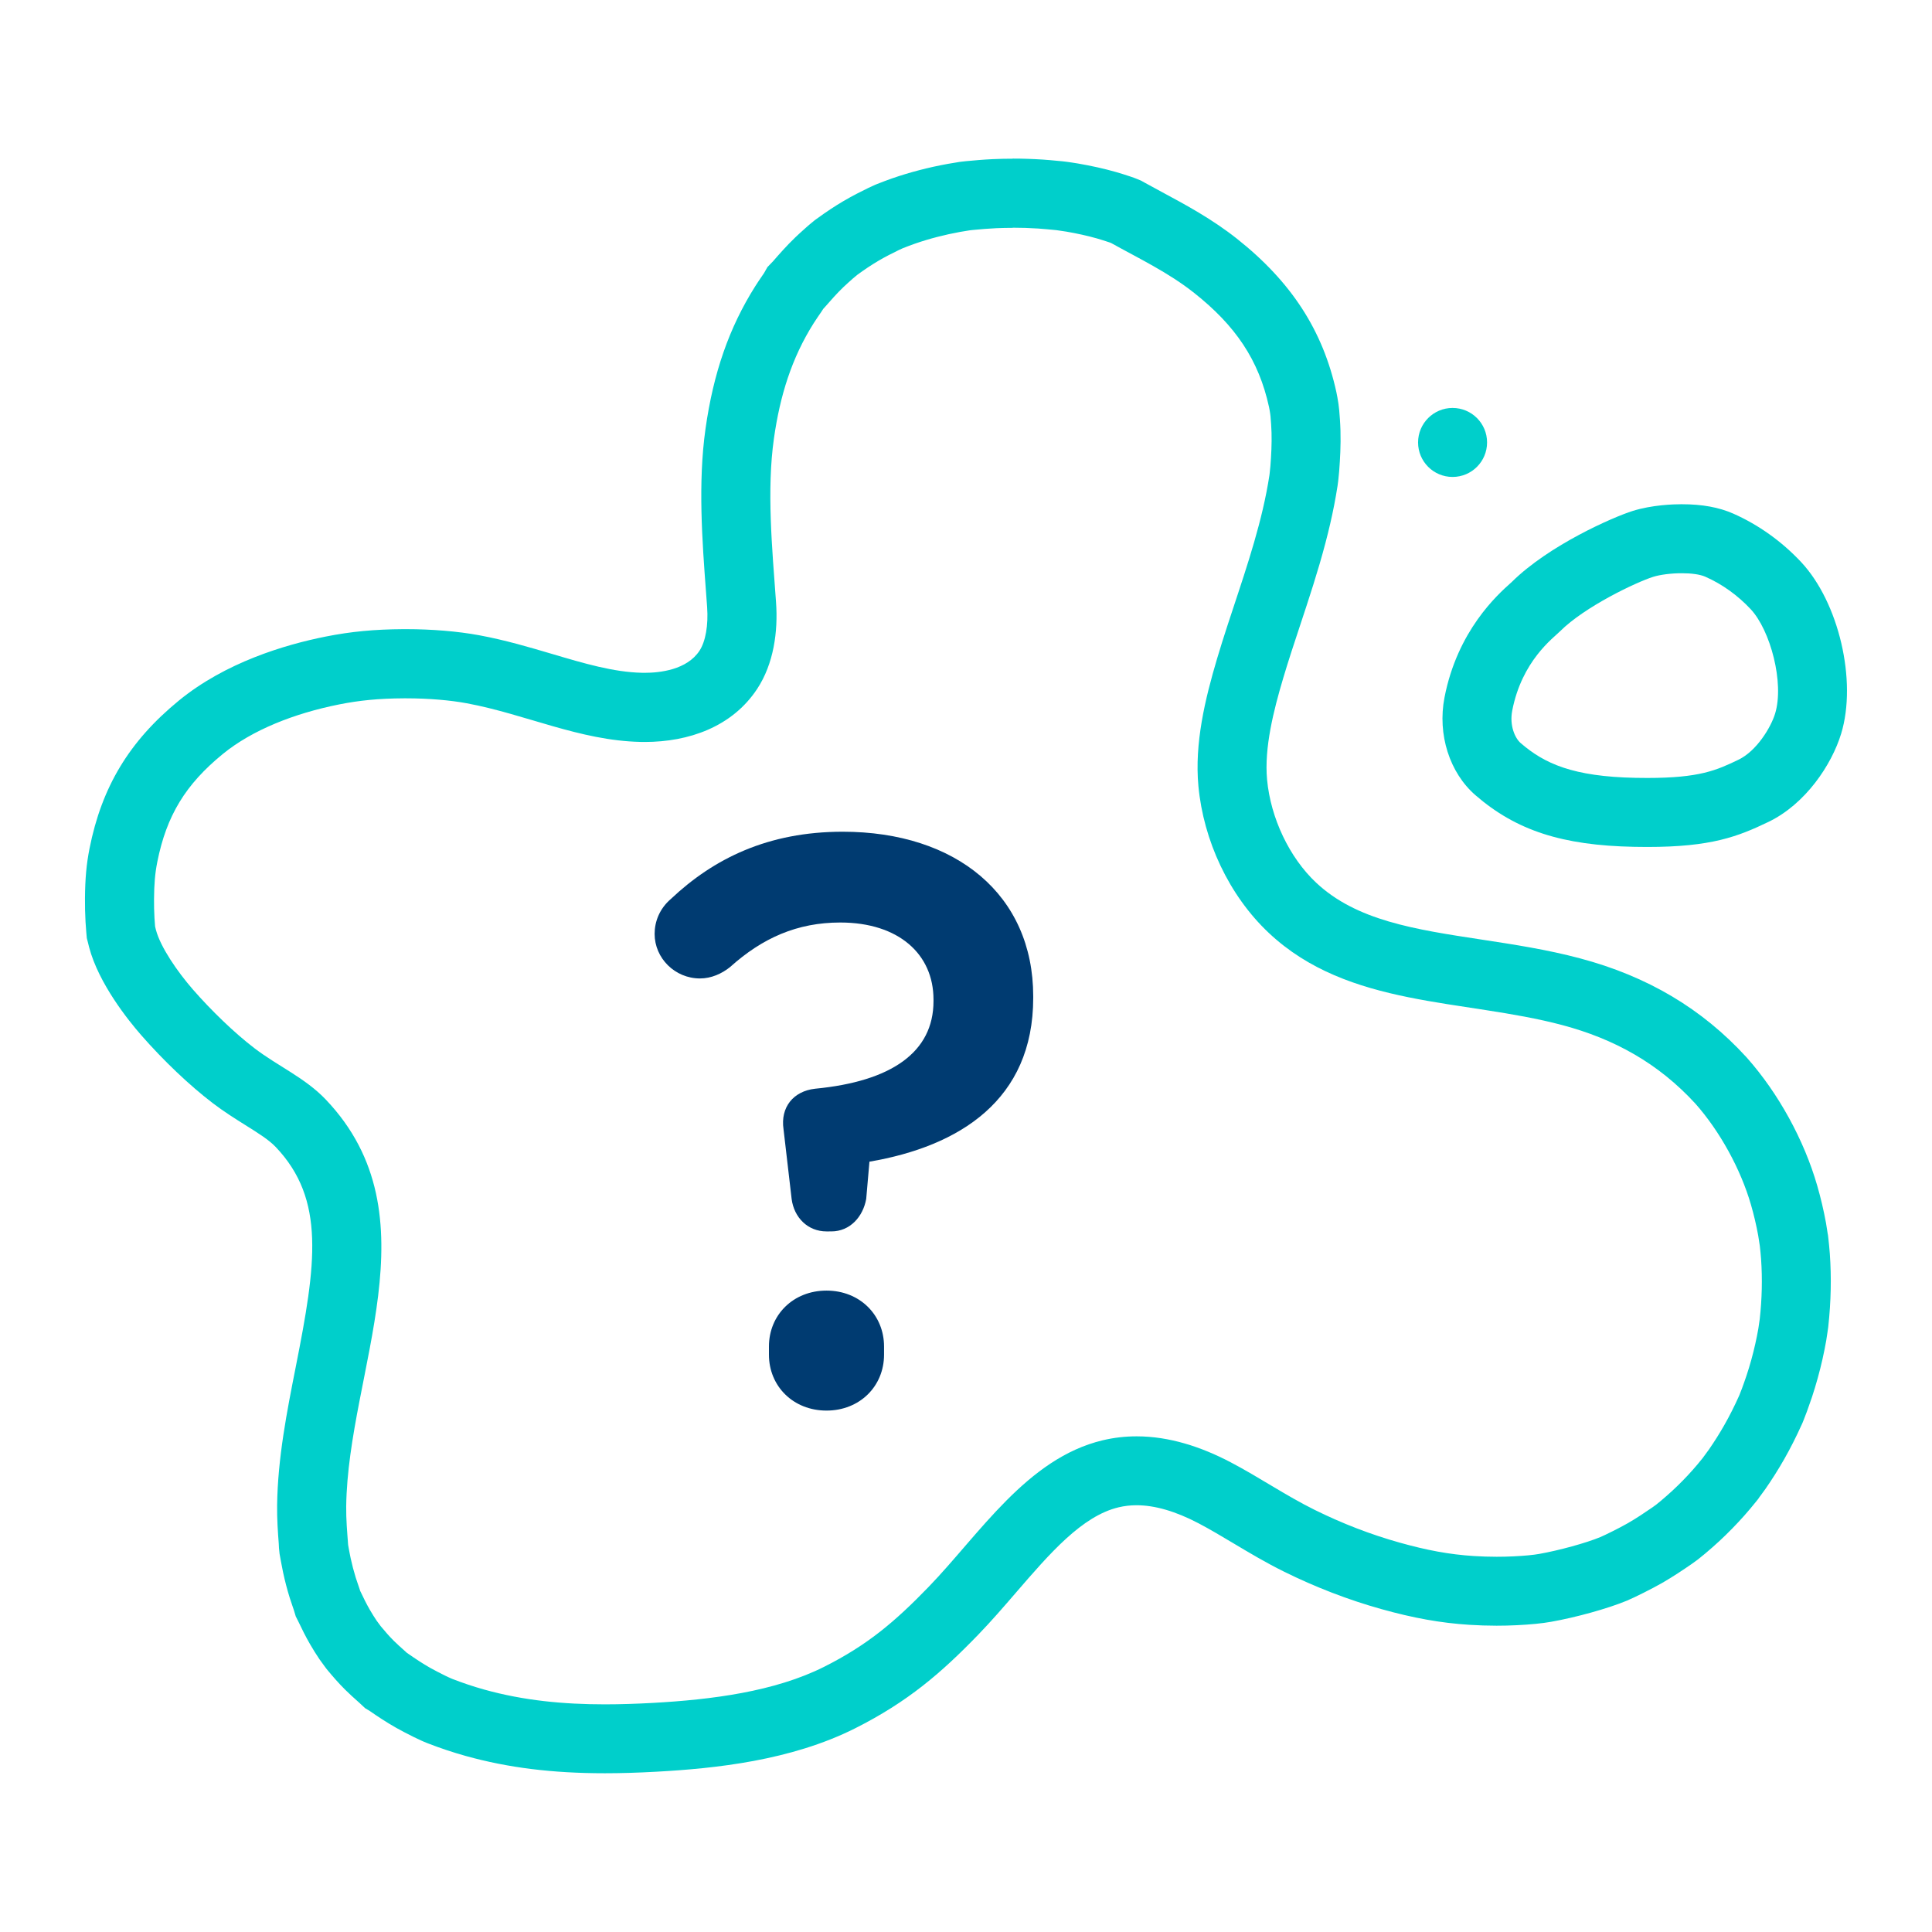
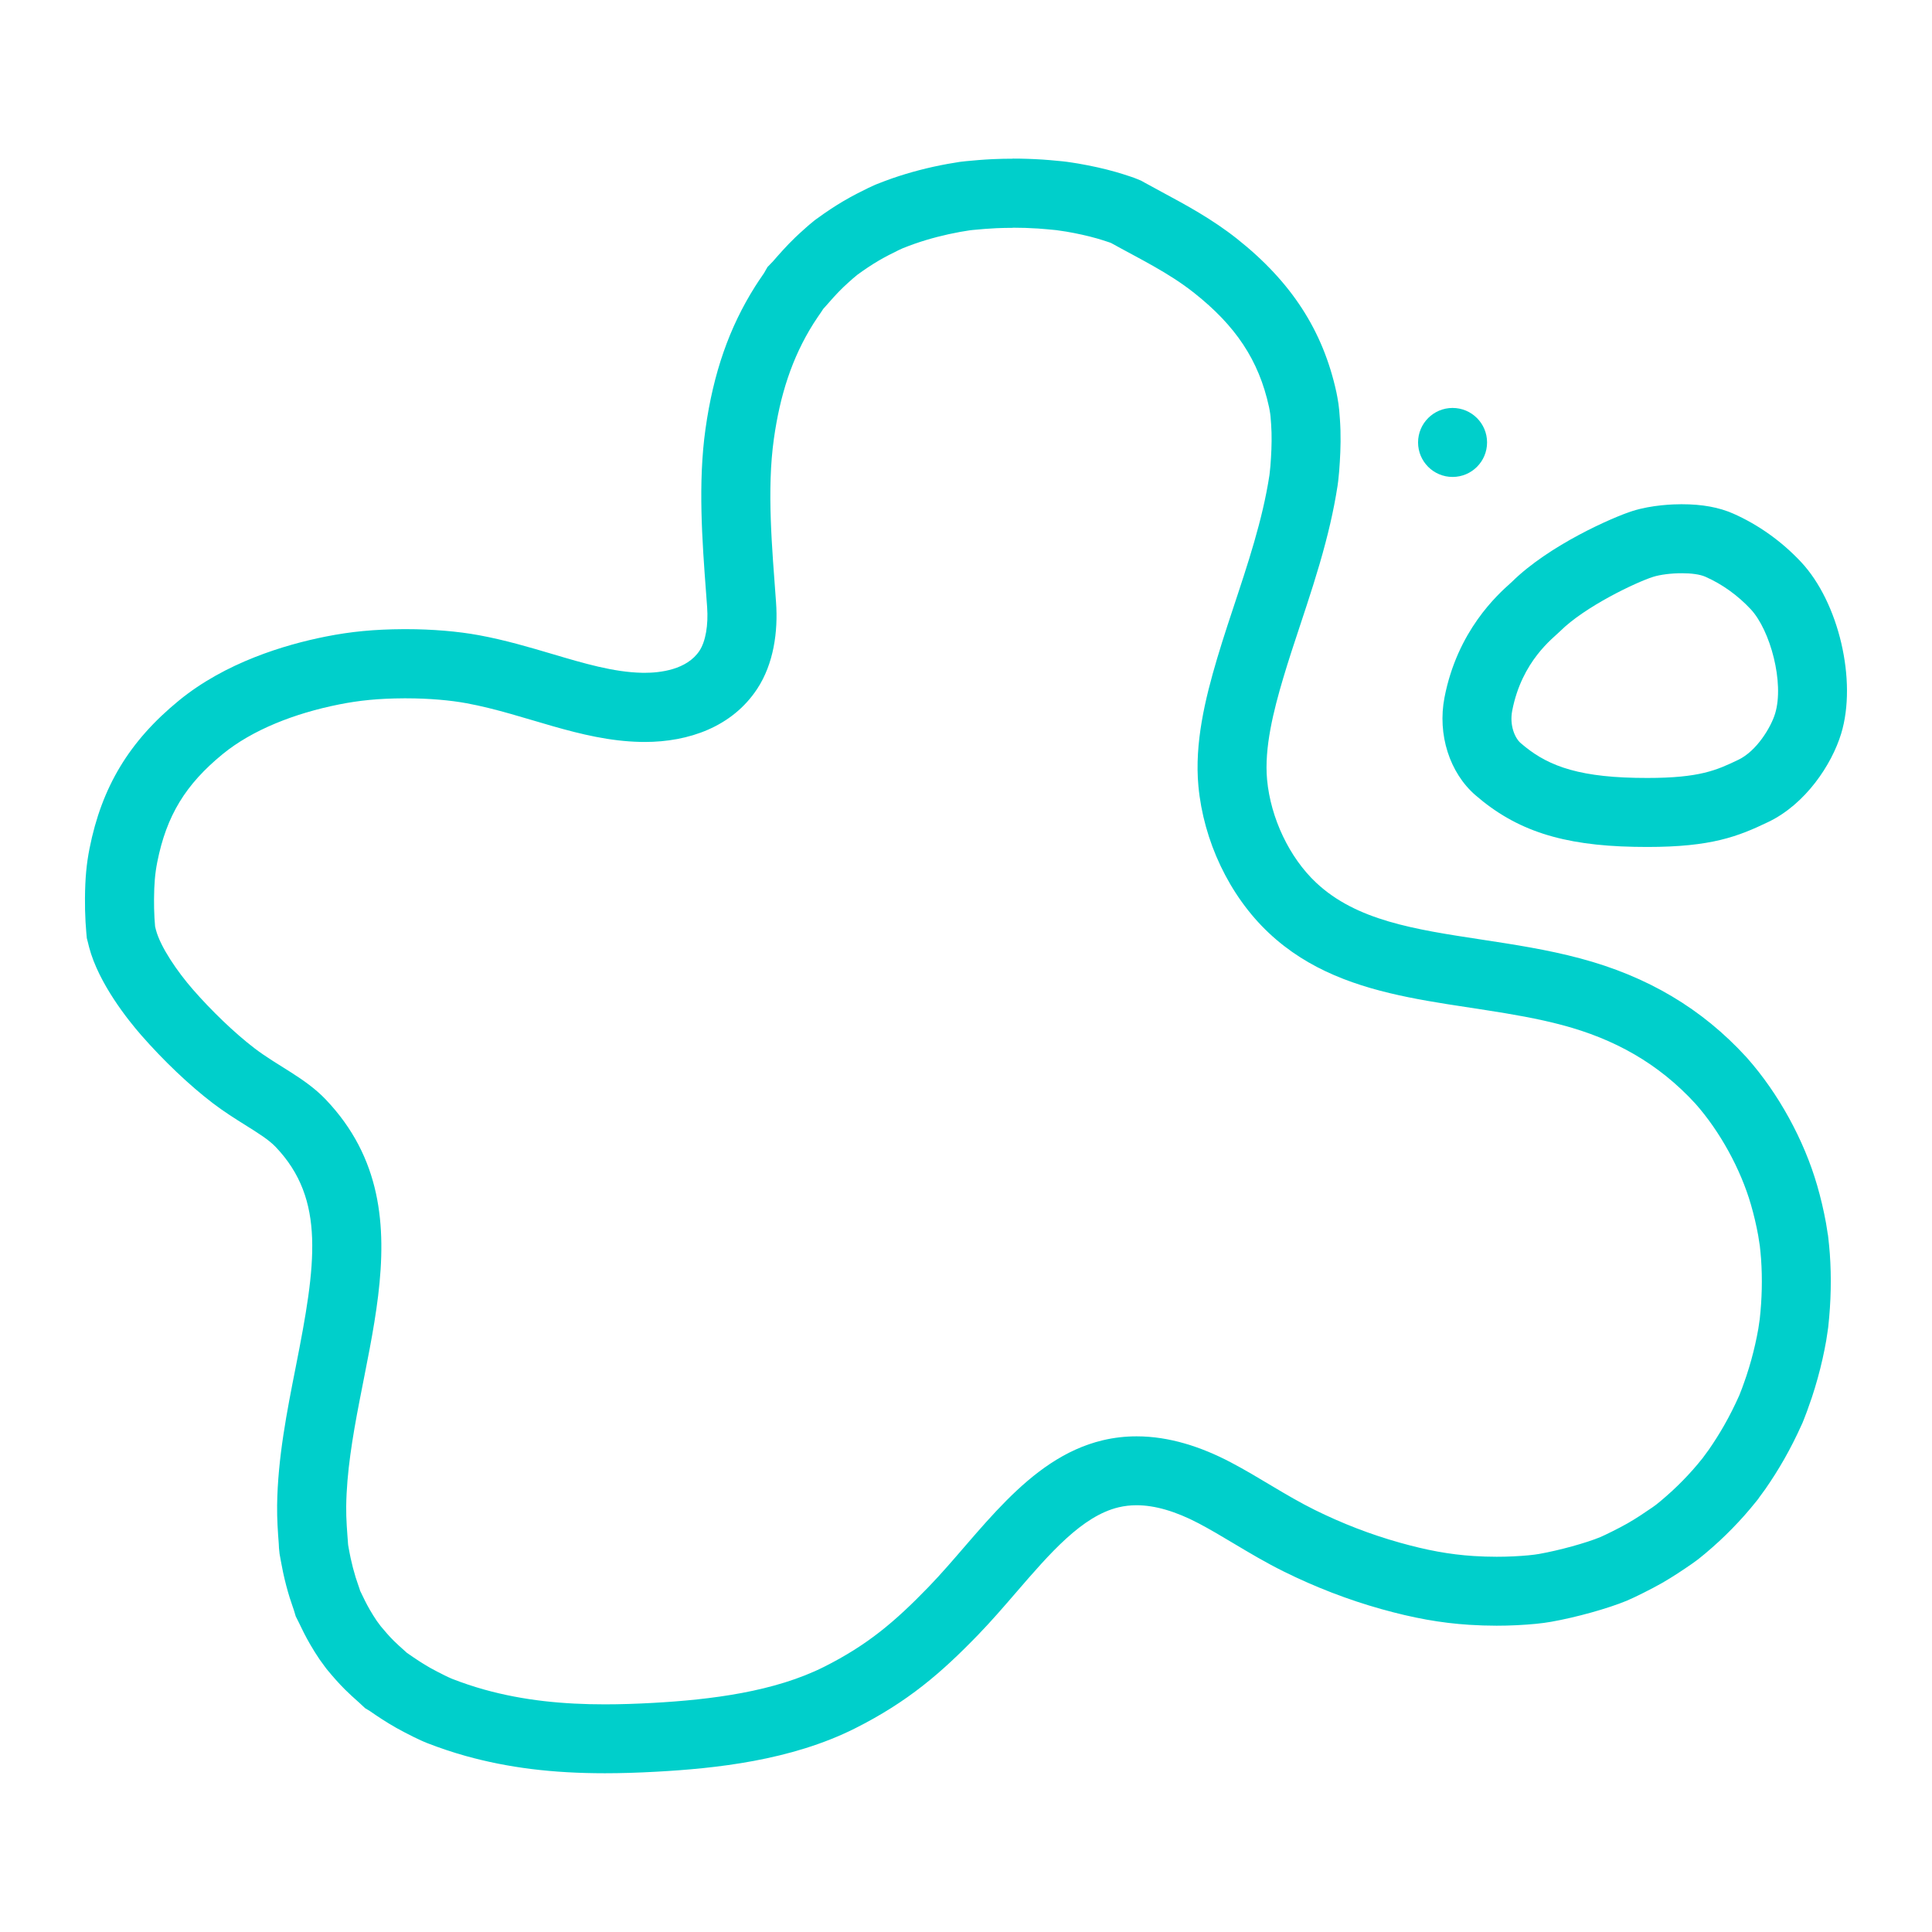
<svg xmlns="http://www.w3.org/2000/svg" version="1.1" id="a" x="0px" y="0px" width="112px" height="112px" viewBox="0 0 112 112" enable-background="new 0 0 112 112" xml:space="preserve">
  <g>
    <g>
      <path fill="#00cfcb" d="M58.714,13.2c0.49,0,0.979,0.016,1.468,0.048c0.354,0.023,0.706,0.062,1.06,0.094    c0.029,0.003,0.409,0.057,0.578,0.086c0.599,0.103,1.194,0.231,1.779,0.397c0.24,0.068,0.476,0.147,0.713,0.225    c0.033,0.011,0.065,0.023,0.097,0.036c1.647,0.915,3.33,1.716,4.818,2.895c2.389,1.893,3.744,3.877,4.34,6.617    c0.027,0.123,0.046,0.249,0.066,0.374c0.008,0.057,0.017,0.124,0.019,0.152c0.028,0.319,0.051,0.638,0.06,0.959    c0.018,0.646-0.016,1.286-0.065,1.93c-0.011,0.148-0.029,0.297-0.046,0.445c-0.005,0.043-0.01,0.083-0.013,0.102    c-0.05,0.324-0.107,0.648-0.17,0.97c-0.127,0.651-0.28,1.298-0.449,1.939c-0.686,2.606-1.646,5.128-2.413,7.71    c-0.701,2.361-1.313,4.913-1.083,7.391c0.292,3.149,1.768,6.338,4.084,8.515c4.621,4.344,11.279,3.813,17.017,5.342    c2.987,0.796,5.55,2.196,7.714,4.557c1.407,1.589,2.617,3.778,3.217,5.855c0.169,0.584,0.308,1.177,0.418,1.776    c0.021,0.112,0.082,0.542,0.095,0.608c0.028,0.25,0.054,0.5,0.072,0.751c0.083,1.164,0.052,2.333-0.076,3.493    c-0.02,0.134-0.065,0.464-0.082,0.56c-0.052,0.295-0.111,0.589-0.177,0.882c-0.139,0.621-0.309,1.234-0.509,1.838    c-0.082,0.249-0.172,0.494-0.261,0.74c-0.049,0.136-0.104,0.271-0.158,0.405l-0.015,0.034c-0.26,0.579-0.543,1.146-0.858,1.698    c-0.277,0.486-0.576,0.96-0.895,1.419c-0.042,0.06-0.318,0.428-0.36,0.491c-0.183,0.228-0.371,0.454-0.565,0.673    c-0.373,0.42-0.766,0.822-1.178,1.204c-0.221,0.205-0.448,0.402-0.677,0.596c-0.088,0.075-0.179,0.147-0.269,0.219    c-0.052,0.039-0.144,0.107-0.211,0.153c-0.472,0.325-0.945,0.643-1.443,0.928c-0.474,0.272-1.344,0.7-1.582,0.799    c-0.823,0.341-2.379,0.77-3.544,0.976c-0.332,0.059-0.808,0.108-1.506,0.142c-0.32,0.016-0.64,0.023-0.96,0.023    c-0.445,0-0.891-0.015-1.335-0.043c-1.42-0.091-2.727-0.339-4.276-0.773c-1.708-0.478-3.355-1.118-4.944-1.904    c-1.678-0.831-3.216-1.892-4.87-2.759c-1.708-0.895-3.553-1.502-5.446-1.502c-0.653,0-1.312,0.072-1.973,0.23    c-4.389,1.046-7.142,5.454-10.086,8.497c-1.966,2.032-3.55,3.371-6.056,4.632c-2.866,1.441-6.531,1.907-9.945,2.095    c-0.935,0.051-1.855,0.083-2.763,0.083c-2.392,0-4.701-0.217-6.996-0.856c-0.625-0.174-1.239-0.381-1.844-0.615    c-0.015-0.006-0.04-0.016-0.067-0.028c-0.123-0.055-0.247-0.109-0.367-0.17c-0.287-0.144-0.573-0.286-0.852-0.444    c-0.439-0.248-0.856-0.526-1.269-0.814c-0.039-0.027-0.064-0.043-0.079-0.052c-0.032-0.031-0.078-0.073-0.161-0.146    c-0.206-0.183-0.41-0.365-0.605-0.558c-0.268-0.266-0.512-0.551-0.753-0.84c-0.074-0.098-0.197-0.261-0.237-0.319    c-0.139-0.206-0.271-0.417-0.396-0.633c-0.204-0.352-0.38-0.715-0.554-1.082l-0.012-0.024c-0.01-0.033-0.019-0.062-0.035-0.114    c-0.072-0.224-0.156-0.443-0.225-0.667c-0.113-0.367-0.21-0.74-0.291-1.116c-0.043-0.197-0.077-0.396-0.115-0.593    c-0.015-0.076-0.021-0.115-0.029-0.165c-0.057-0.751-0.123-1.492-0.113-2.247c0.101-7.849,5.232-16.841-1.184-23.579    c-1.196-1.256-2.768-1.932-4.126-2.968c-1.171-0.894-2.511-2.191-3.571-3.405c-0.908-1.041-1.889-2.469-2.15-3.466    c-0.01-0.039-0.032-0.135-0.048-0.196c-0.015-0.161-0.027-0.326-0.035-0.479c-0.021-0.371-0.03-0.743-0.026-1.115    c0.007-0.861,0.055-1.468,0.187-2.134c0.536-2.704,1.646-4.506,3.794-6.264c1.71-1.399,4.164-2.365,6.758-2.88    c1.156-0.23,2.264-0.344,3.744-0.352h0.135c1.333,0,2.583,0.115,3.499,0.285c3.415,0.632,6.548,2.166,10.086,2.242    c0.081,0.002,0.161,0.003,0.242,0.003c2.55,0,5.069-0.874,6.521-3.079c0.955-1.451,1.216-3.318,1.092-5.021    c-0.228-3.141-0.543-6.504-0.124-9.48c0.353-2.503,1.036-4.681,2.299-6.684c0.146-0.232,0.304-0.455,0.458-0.682    c0.057-0.085,0.084-0.128,0.101-0.157c0.024-0.025,0.058-0.062,0.116-0.128c0.339-0.388,0.675-0.772,1.047-1.129    c0.18-0.174,0.369-0.336,0.554-0.504c0.083-0.075,0.171-0.143,0.257-0.215c0.399-0.29,0.806-0.568,1.232-0.818    c0.382-0.224,0.775-0.424,1.173-0.618c0.077-0.038,0.159-0.074,0.225-0.103c0.234-0.093,0.469-0.184,0.707-0.267    c0.856-0.297,1.736-0.522,2.627-0.684c0.181-0.033,0.365-0.057,0.546-0.09c0.06-0.007,0.119-0.015,0.179-0.021    c0.454-0.043,0.908-0.084,1.364-0.104c0.323-0.014,0.647-0.021,0.971-0.021 M73.624,27.314l-0.007,0.059L73.624,27.314     M100.907,80.713c0,0-0.044,0.111-0.073,0.18C100.888,80.759,100.907,80.713,100.907,80.713 M20.159,89.392    c0,0,0.014,0.064,0.023,0.168C20.162,89.442,20.157,89.392,20.159,89.392 M26.015,97.242c0,0,0.032,0.014,0.119,0.053    C26.074,97.269,26.014,97.242,26.015,97.242 M58.714,9.2c-0.383,0-0.765,0.008-1.147,0.025c-0.558,0.025-1.079,0.072-1.565,0.118    c-0.094,0.009-0.188,0.02-0.282,0.032l-0.112,0.014l-0.131,0.023l-0.176,0.029c-0.12,0.019-0.241,0.038-0.36,0.06    c-1.114,0.202-2.199,0.485-3.224,0.84c-0.292,0.101-0.58,0.213-0.868,0.326l-0.064,0.025l-0.063,0.027    c-0.111,0.049-0.249,0.111-0.379,0.174c-0.421,0.205-0.922,0.456-1.446,0.764c-0.491,0.288-0.986,0.616-1.557,1.031l-0.109,0.079    l-0.104,0.087l-0.046,0.037c-0.113,0.092-0.225,0.185-0.333,0.283l-0.153,0.137c-0.165,0.148-0.33,0.296-0.49,0.45    c-0.507,0.487-0.939,0.982-1.286,1.38l-0.33,0.344l-0.196,0.345l-0.119,0.175c-0.136,0.198-0.271,0.397-0.399,0.601    c-1.505,2.386-2.419,5.011-2.877,8.26c-0.441,3.132-0.19,6.501,0.032,9.474l0.063,0.854c0.076,1.048-0.09,1.995-0.443,2.531    c-0.733,1.113-2.307,1.279-3.18,1.279l-0.156-0.002c-1.642-0.035-3.361-0.544-5.182-1.084c-1.348-0.399-2.742-0.812-4.262-1.093    c-1.226-0.227-2.727-0.352-4.226-0.352h-0.158c-1.691,0.01-3.037,0.139-4.501,0.429c-2.398,0.477-5.821,1.507-8.512,3.708    c-2.875,2.353-4.474,5-5.184,8.582c-0.177,0.895-0.254,1.729-0.263,2.878c-0.004,0.453,0.007,0.914,0.032,1.371    c0.011,0.198,0.027,0.41,0.045,0.617l0.03,0.329l0.083,0.32l0.008,0.036l0.041,0.165c0.554,2.114,2.287,4.26,3.006,5.084    c1.298,1.487,2.814,2.929,4.158,3.954c0.66,0.504,1.321,0.917,1.903,1.282c0.728,0.455,1.356,0.848,1.752,1.265    c2.902,3.048,2.334,6.816,1.168,12.714c-0.517,2.615-1.052,5.32-1.087,8.056c-0.01,0.796,0.043,1.548,0.095,2.222    c0.004,0.17,0.017,0.343,0.04,0.52l0.004,0.052l0.028,0.159v0.005l0.005,0.023c0.014,0.084,0.025,0.148,0.045,0.249l0.034,0.177    c0.031,0.166,0.063,0.332,0.098,0.498c0.106,0.491,0.233,0.978,0.378,1.446c0.052,0.17,0.11,0.339,0.169,0.507    c0.023,0.067,0.047,0.134,0.069,0.202l0,0l0.016,0.051l0.1,0.33L17.3,94.01c0.197,0.415,0.415,0.86,0.684,1.323    c0.171,0.294,0.352,0.584,0.539,0.86c0.05,0.075,0.18,0.252,0.295,0.406l0.054,0.072l0.062,0.083L19,96.834    c0.293,0.352,0.619,0.732,1.011,1.121c0.248,0.246,0.505,0.477,0.765,0.708l0.071,0.064l0.323,0.301l0.271,0.163    c0.407,0.283,0.94,0.641,1.533,0.976c0.322,0.182,0.651,0.348,0.981,0.514L24,100.704c0.138,0.069,0.28,0.135,0.423,0.199    c0.034,0.016,0.068,0.031,0.103,0.046l0,0l0.051,0.022c0.083,0.036,0.161,0.068,0.207,0.085c0.736,0.286,1.483,0.535,2.215,0.739    c2.457,0.684,5.021,1.002,8.068,1.002c0.92,0,1.896-0.029,2.982-0.089c3.408-0.187,7.798-0.642,11.522-2.515    c3.059-1.539,4.998-3.216,7.134-5.424c0.761-0.787,1.489-1.63,2.192-2.445c1.97-2.283,3.831-4.438,5.946-4.943    c0.341-0.081,0.683-0.121,1.046-0.121c1.059,0,2.267,0.352,3.589,1.045c0.656,0.344,1.319,0.74,2.021,1.159    c0.923,0.551,1.878,1.121,2.932,1.643c1.827,0.904,3.724,1.635,5.639,2.171c1.875,0.525,3.447,0.807,5.098,0.913    c0.533,0.034,1.068,0.052,1.593,0.052c0.385,0,0.77-0.009,1.154-0.028c0.832-0.041,1.469-0.104,2.007-0.199    c1.45-0.256,3.291-0.769,4.378-1.219c0.452-0.187,1.483-0.704,2.041-1.024c0.653-0.375,1.231-0.766,1.721-1.103    c0.105-0.072,0.251-0.18,0.334-0.242l0.05-0.038l0.05-0.04c0.125-0.1,0.245-0.196,0.362-0.295    c0.276-0.234,0.549-0.471,0.814-0.717c0.502-0.466,0.988-0.963,1.447-1.479c0.239-0.269,0.469-0.545,0.695-0.826l0.11-0.137    l0.061-0.092l0.138-0.187c0.099-0.134,0.188-0.256,0.214-0.293c0.384-0.552,0.751-1.132,1.089-1.725    c0.363-0.637,0.7-1.303,1.031-2.037l0.02-0.043l0.033-0.078l0.005-0.013l0,0l0.006-0.015l0.002-0.004v-0.002    c0.018-0.041,0.034-0.081,0.049-0.121c0.068-0.169,0.123-0.311,0.174-0.454l0.051-0.143c0.083-0.23,0.166-0.461,0.243-0.693    c0.24-0.727,0.447-1.473,0.614-2.217c0.079-0.352,0.15-0.707,0.213-1.063c0.015-0.085,0.047-0.302,0.075-0.494l0.024-0.169    l0.012-0.077l0.009-0.078c0.157-1.432,0.187-2.85,0.089-4.215c-0.022-0.305-0.053-0.608-0.087-0.911l-0.019-0.168l-0.02-0.101    l-0.024-0.157c-0.028-0.183-0.058-0.377-0.073-0.456c-0.134-0.731-0.305-1.46-0.51-2.166c-0.765-2.647-2.247-5.343-4.065-7.396    l-0.022-0.025l-0.023-0.025c-2.571-2.807-5.722-4.678-9.633-5.72c-1.921-0.512-3.853-0.806-5.722-1.091    c-3.889-0.592-7.247-1.104-9.585-3.301c-1.545-1.452-2.633-3.74-2.84-5.971c-0.171-1.838,0.377-4.005,0.935-5.882    c0.299-1.007,0.629-2.004,0.979-3.059c0.508-1.534,1.034-3.121,1.468-4.772c0.206-0.781,0.371-1.498,0.506-2.19    c0.073-0.373,0.138-0.747,0.197-1.123c0.006-0.037,0.018-0.126,0.03-0.223l0.002-0.015l0.007-0.057l0.004-0.037l0,0    c0.004-0.032,0.007-0.063,0.01-0.094c0.016-0.144,0.031-0.289,0.042-0.433c0.051-0.671,0.1-1.476,0.075-2.346    c-0.013-0.458-0.046-0.878-0.074-1.193c-0.006-0.064-0.023-0.212-0.04-0.339l-0.006-0.043l-0.007-0.043    c-0.034-0.216-0.067-0.411-0.108-0.602c-0.777-3.573-2.608-6.402-5.764-8.903c-1.441-1.142-2.976-1.968-4.329-2.696    c-0.343-0.185-0.687-0.37-1.029-0.56l-0.204-0.114l-0.216-0.089c-0.124-0.051-0.25-0.098-0.376-0.139l-0.078-0.026    c-0.261-0.086-0.522-0.171-0.787-0.246c-0.681-0.194-1.399-0.354-2.193-0.491c-0.005,0-0.633-0.105-0.901-0.129l-0.299-0.028    c-0.286-0.028-0.572-0.054-0.859-0.073c-0.575-0.037-1.156-0.056-1.727-0.056l0,0L58.714,9.2z" />
      <path fill="#00cfcb" d="M97.501,33.231c0.527,0,1.036,0.06,1.36,0.203c0.995,0.439,1.89,1.093,2.627,1.88    c1.144,1.221,1.958,4.278,1.418,6.051c-0.249,0.817-1.081,2.175-2.125,2.677c-1.274,0.612-2.253,1.057-5.286,1.057    c-0.216,0-0.443-0.002-0.68-0.007c-3.64-0.071-5.293-0.831-6.661-2.016c-0.33-0.286-0.655-1.019-0.489-1.878    c0.559-2.891,2.381-4.21,2.771-4.6c1.434-1.431,4.415-2.848,5.404-3.159C96.243,33.312,96.886,33.23,97.501,33.231 M97.502,29.23    c-0.485,0-1.736,0.038-2.863,0.393c-1.116,0.351-4.829,1.972-6.991,4.106l-0.066,0.06c-0.765,0.685-3.094,2.768-3.844,6.65    c-0.413,2.136,0.293,4.358,1.798,5.661c2.36,2.044,5.026,2.91,9.202,2.991c0.265,0.005,0.517,0.008,0.758,0.008    c3.712,0,5.251-0.602,7.019-1.451c2.153-1.035,3.67-3.315,4.219-5.117c0.931-3.055-0.134-7.612-2.324-9.951    c-1.118-1.194-2.478-2.164-3.932-2.806c-0.828-0.365-1.801-0.543-2.974-0.543l0,0L97.502,29.23z" />
      <circle fill="#00cfcb" cx="84.207" cy="25.649" r="2" />
    </g>
-     <path fill="#003b71" d="M47.913,71.386c-1.081,0-1.88-0.799-2.021-1.88l-0.47-4.042c-0.188-1.269,0.563-2.209,1.833-2.35   c4.418-0.423,6.861-2.115,6.861-5.076v-0.094c0-2.632-2.021-4.465-5.404-4.465c-2.491,0-4.512,0.893-6.392,2.585   c-0.47,0.376-1.081,0.658-1.739,0.658c-1.457,0-2.632-1.175-2.632-2.585c0-0.705,0.282-1.457,0.94-2.021   c2.49-2.35,5.64-3.9,9.963-3.9c6.58,0,11.045,3.666,11.045,9.54v0.094c0,5.921-4.277,8.601-9.494,9.494l-0.188,2.162   c-0.188,1.034-0.94,1.88-2.021,1.88C48.194,71.386,47.913,71.386,47.913,71.386z M47.913,74.817c1.927,0,3.336,1.41,3.336,3.243   v0.47c0,1.833-1.409,3.243-3.336,3.243s-3.337-1.41-3.337-3.243v-0.47C44.576,76.227,45.985,74.817,47.913,74.817z" />
  </g>
</svg>